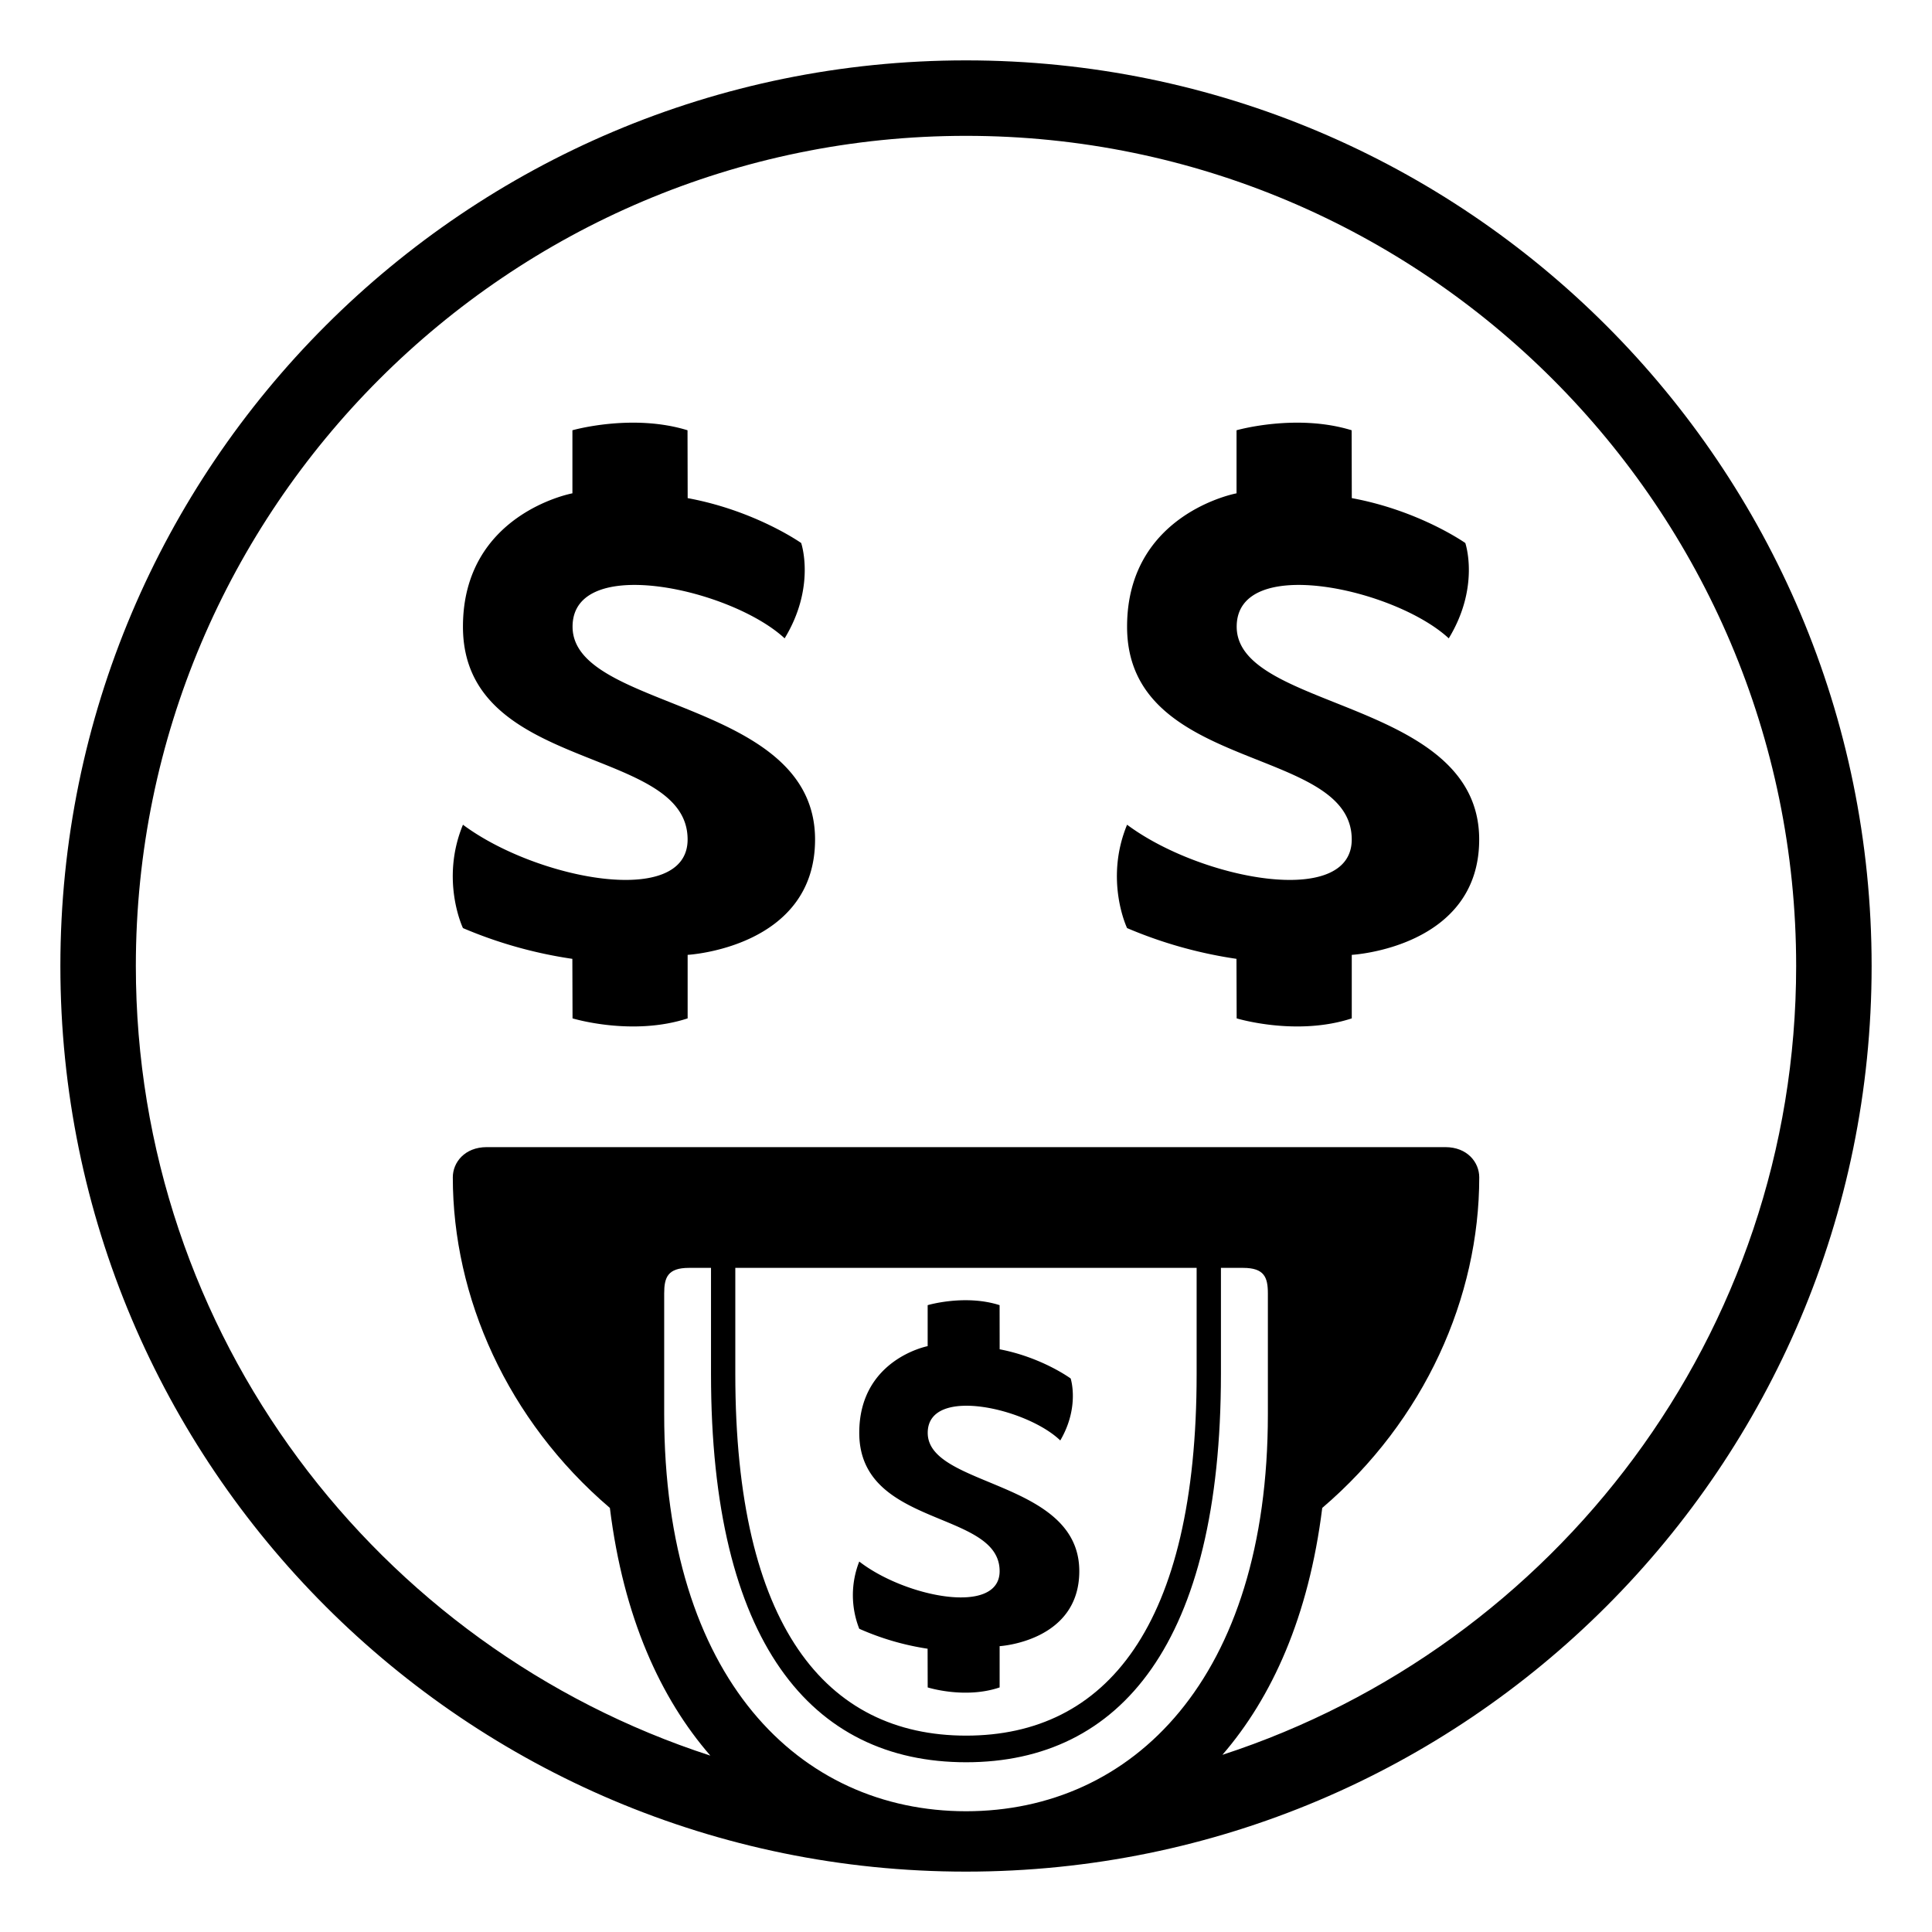
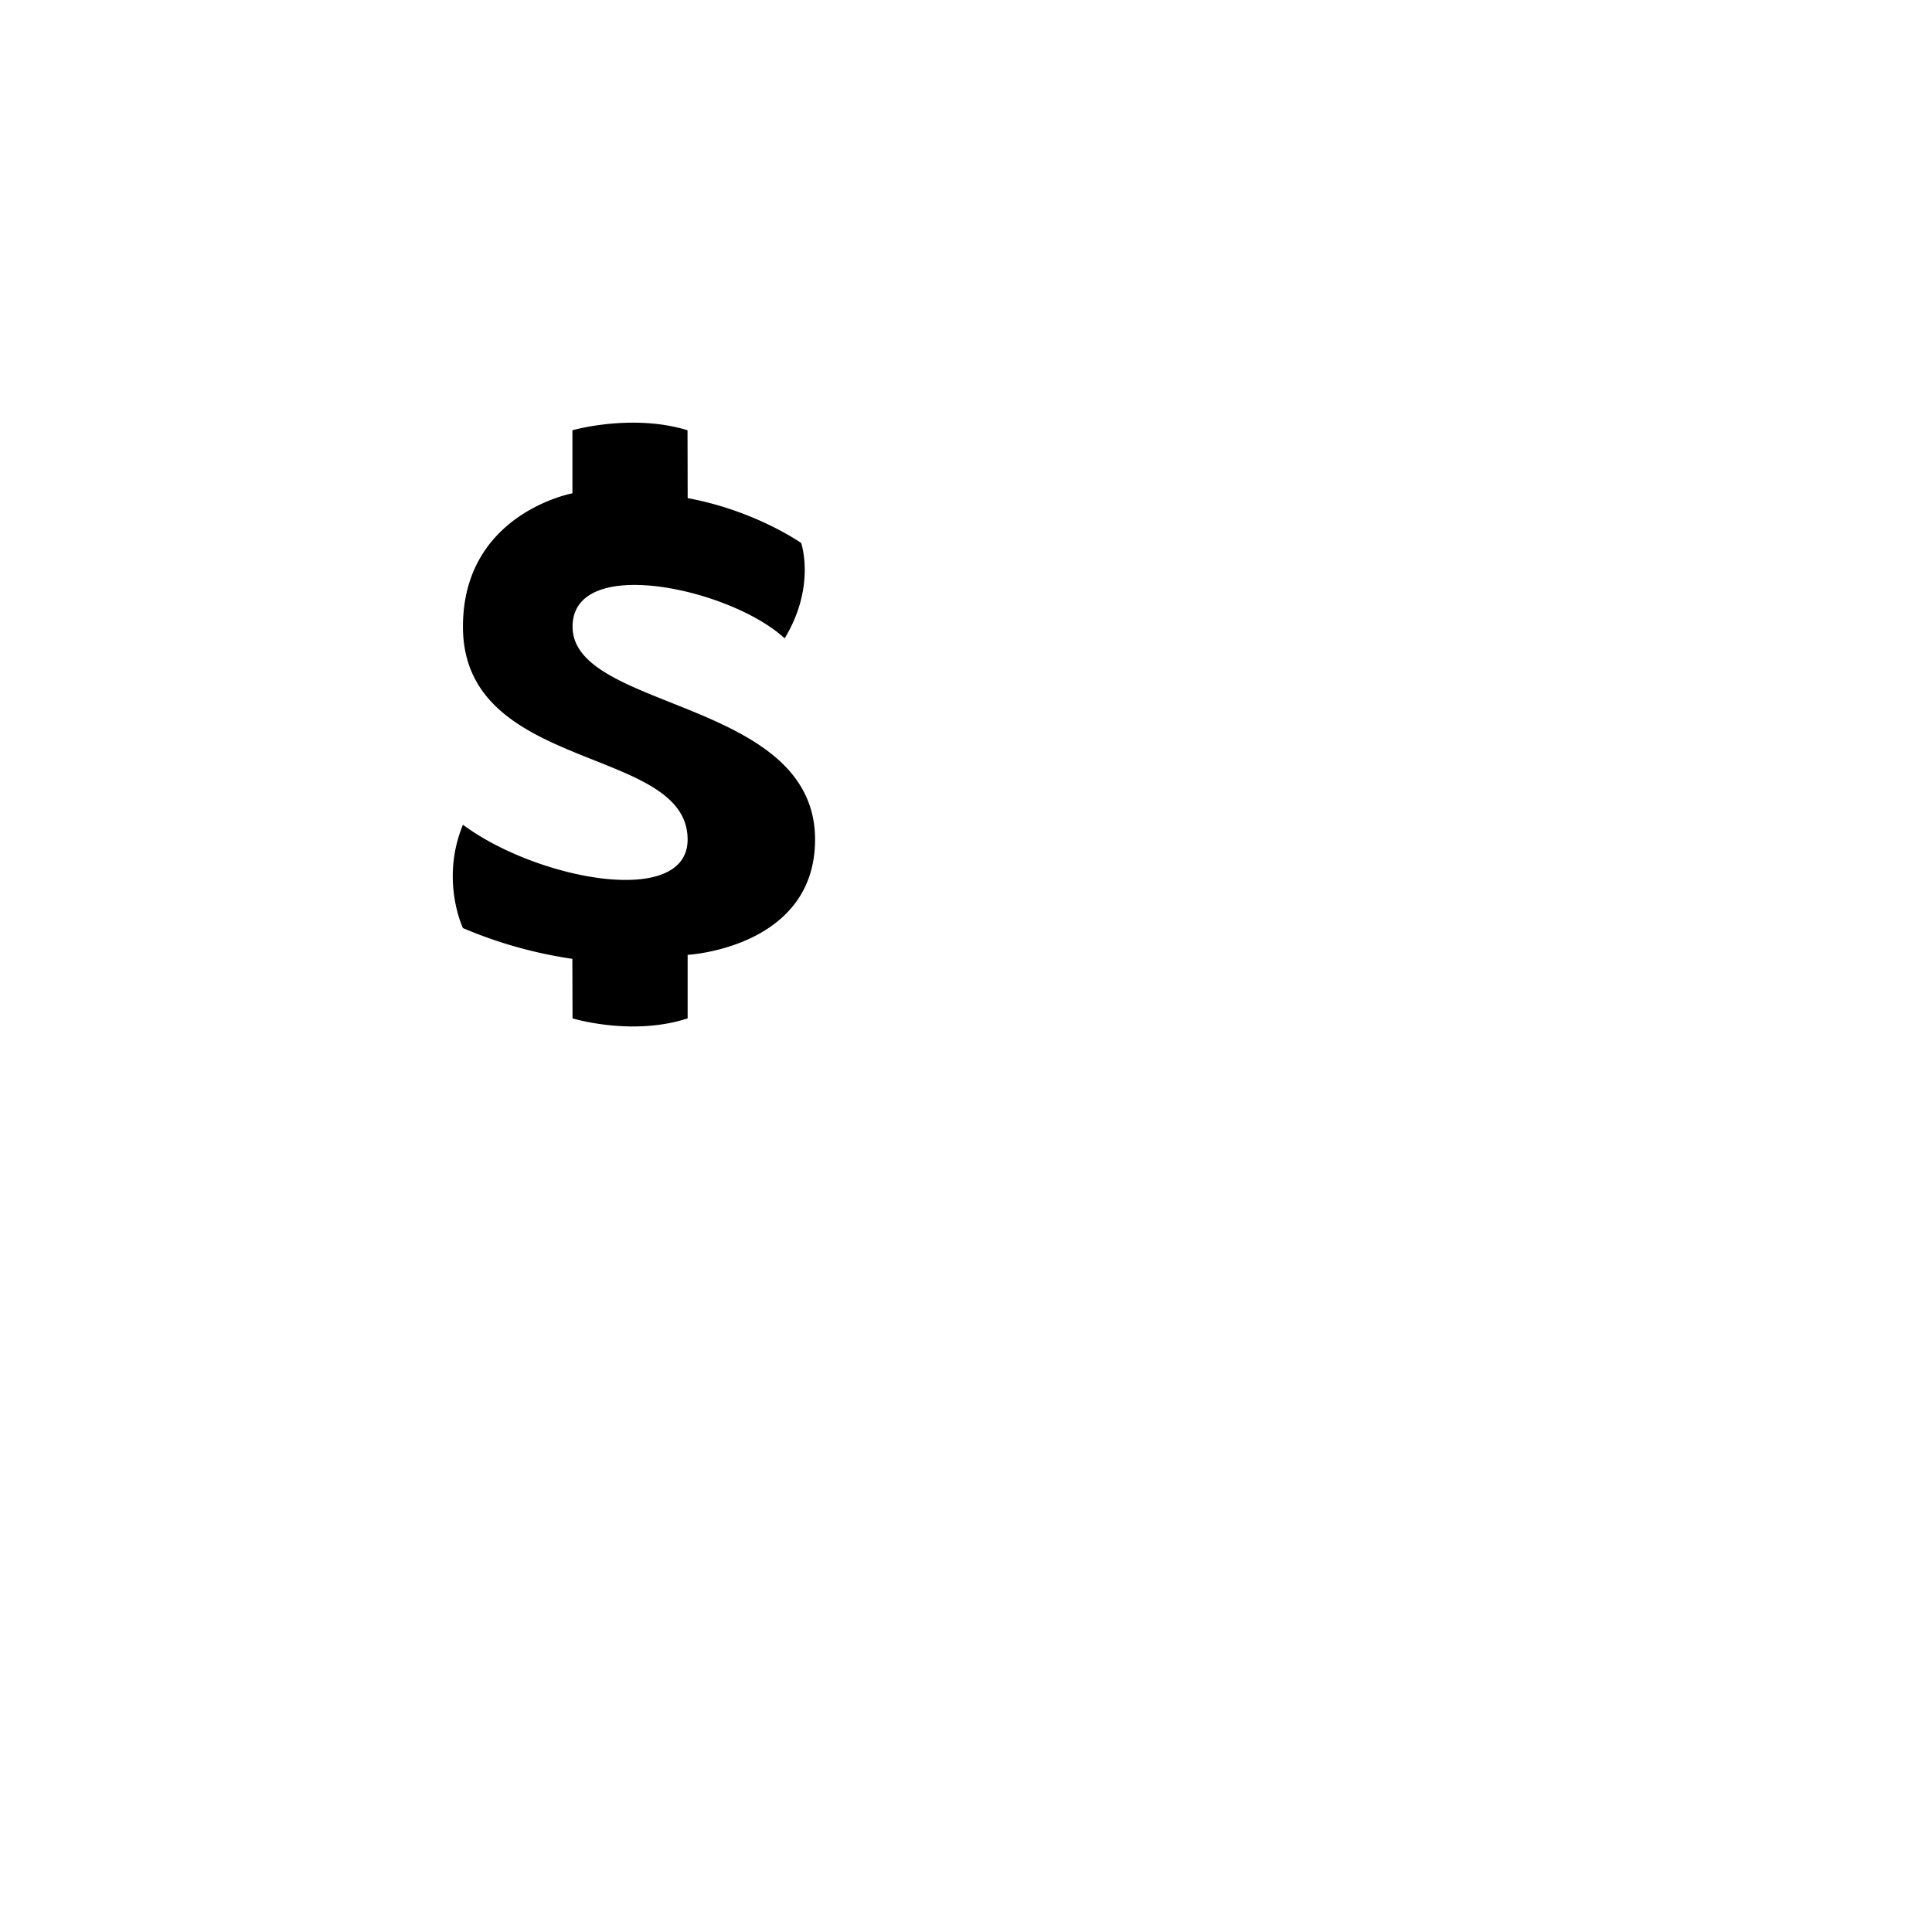
<svg xmlns="http://www.w3.org/2000/svg" width="800px" height="800px" viewBox="0 0 64 64" aria-hidden="true" role="img" class="iconify iconify--emojione-monotone" preserveAspectRatio="xMidYMid meet">
-   <path d="M32 2C15.431 2 2 15.432 2 32s13.431 30 30 30c16.568-.001 30-13.432 30-30S48.568 2 32 2m.002 58c-5.521-.004-10-4.398-10-13.156v-3.995c0-.531.113-.849.822-.849h.729v3.52c0 8.879 3.319 12.854 8.448 12.857c5.131 0 8.442-3.977 8.444-12.859V42h.733c.708 0 .822.317.822.849v3.995c.002 8.758-4.477 13.152-9.998 13.156m-7.644-14.48V42H39.64v3.518c0 8.348-2.995 11.977-7.638 11.977c-4.641-.003-7.644-3.632-7.644-11.975m16.136 12.611c1.638-1.896 2.858-4.57 3.307-8.179c3.403-2.908 5.201-6.987 5.201-10.952c0-.493-.392-1-1.125-1H16.126c-.733 0-1.126.507-1.126 1c0 3.965 1.798 8.044 5.203 10.952c.449 3.626 1.68 6.308 3.328 8.205C12.5 54.578 4.5 44.209 4.5 32C4.5 16.836 16.836 4.5 32 4.5c15.163 0 27.5 12.336 27.5 27.5c0 12.197-7.992 22.541-19.006 26.131" fill="#000000" />
  <path d="M18.967 20.759c0-2.419 5.254-1.255 7.025.387c1.044-1.714.548-3.158.548-3.158s-1.521-1.075-3.76-1.487l-.005-2.248c-1.838-.566-3.813 0-3.813 0v2.089s-3.626.667-3.626 4.418c0 4.858 7.442 3.919 7.442 7.049c0 2.282-4.997 1.331-7.442-.489c-.759 1.838 0 3.424 0 3.424a14.654 14.654 0 0 0 3.624 1.019l.006 1.972s1.975.602 3.813 0v-2.104S27 31.399 27 27.81c0-4.665-8.033-4.262-8.033-7.051" fill="#000000" />
-   <path d="M40.967 20.759c0-2.419 5.254-1.255 7.025.387c1.044-1.714.548-3.158.548-3.158s-1.521-1.075-3.76-1.487l-.005-2.248c-1.838-.566-3.813 0-3.813 0v2.089s-3.626.667-3.626 4.418c0 4.858 7.442 3.919 7.442 7.049c0 2.282-4.997 1.331-7.442-.489c-.759 1.838 0 3.424 0 3.424a14.666 14.666 0 0 0 3.624 1.019l.006 1.972s1.975.602 3.813 0v-2.104S49 31.399 49 27.81c0-4.665-8.033-4.262-8.033-7.051" fill="#000000" />
-   <path d="M30.728 54.616l.003 1.282s1.233.391 2.383 0v-1.367s2.639-.152 2.639-2.484c0-3.031-5.021-2.77-5.021-4.582c0-1.572 3.285-.815 4.391.252c.652-1.113.344-2.053.344-2.053s-.951-.699-2.352-.967l-.002-1.462c-1.148-.368-2.383 0-2.383 0v1.358s-2.266.434-2.266 2.871c0 3.158 4.65 2.548 4.65 4.582c0 1.483-3.123.865-4.65-.318a3.039 3.039 0 0 0 0 2.227a8.828 8.828 0 0 0 2.264.661" fill="#000000" />
</svg>